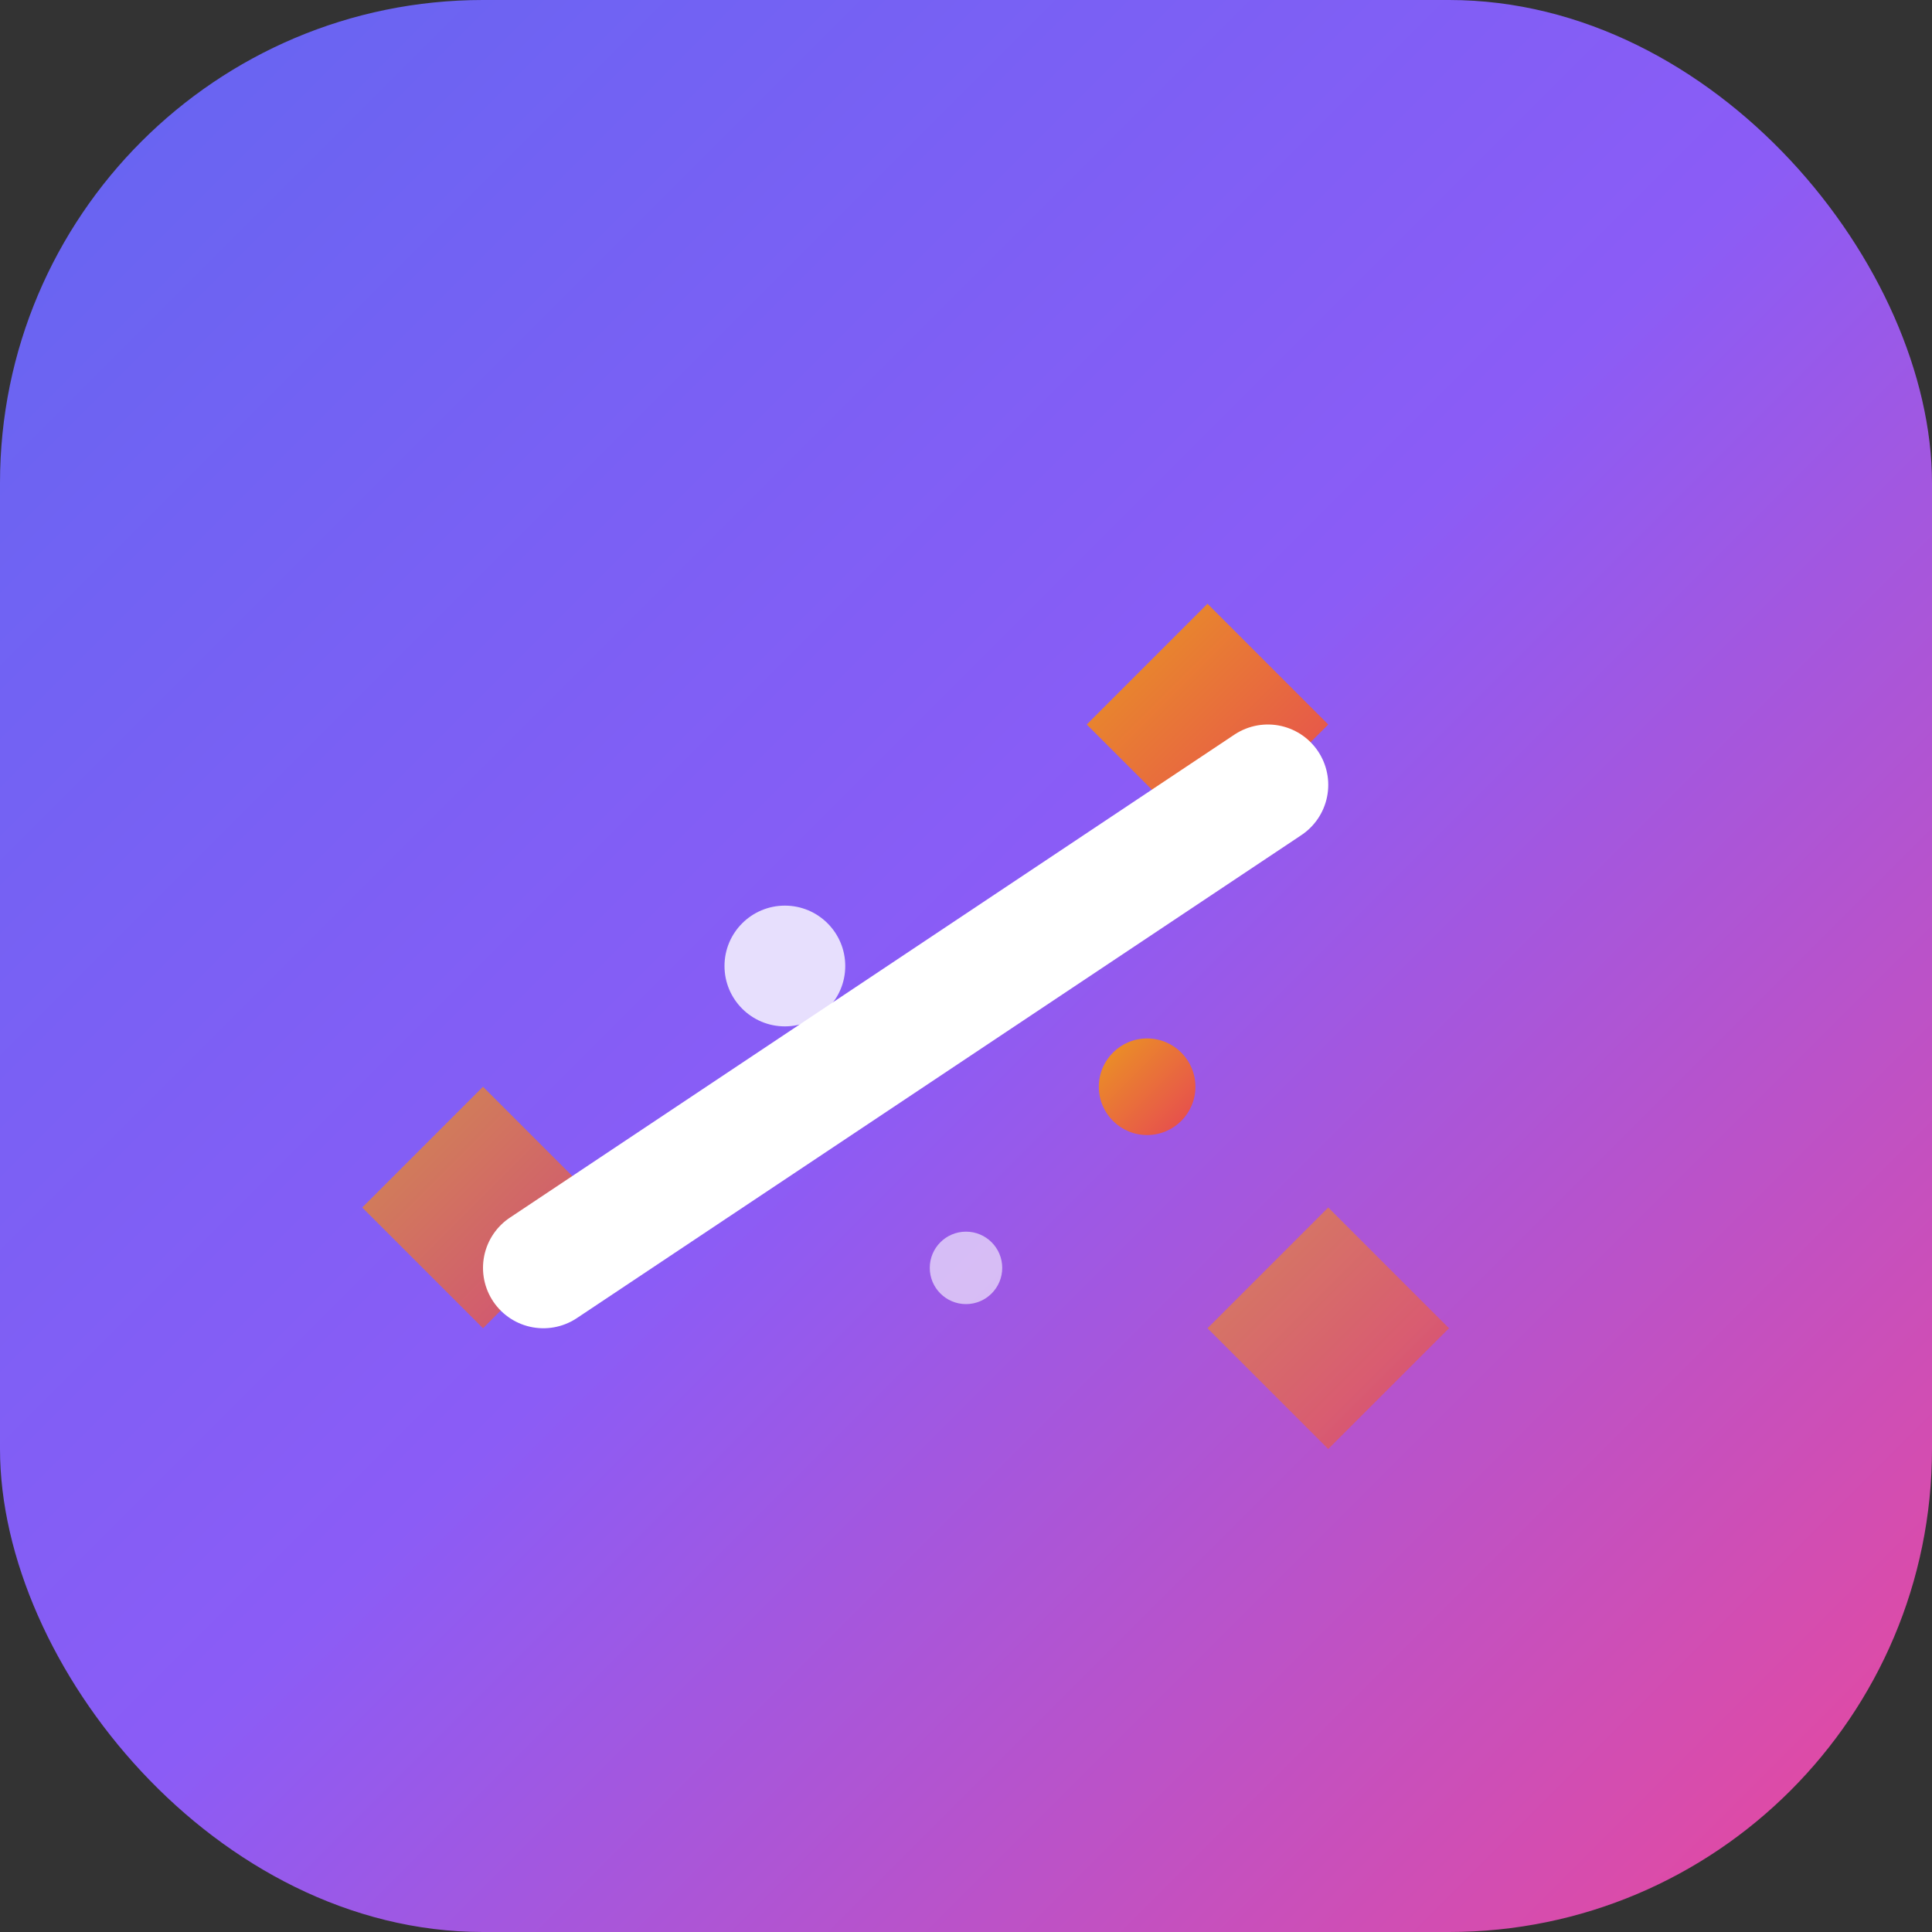
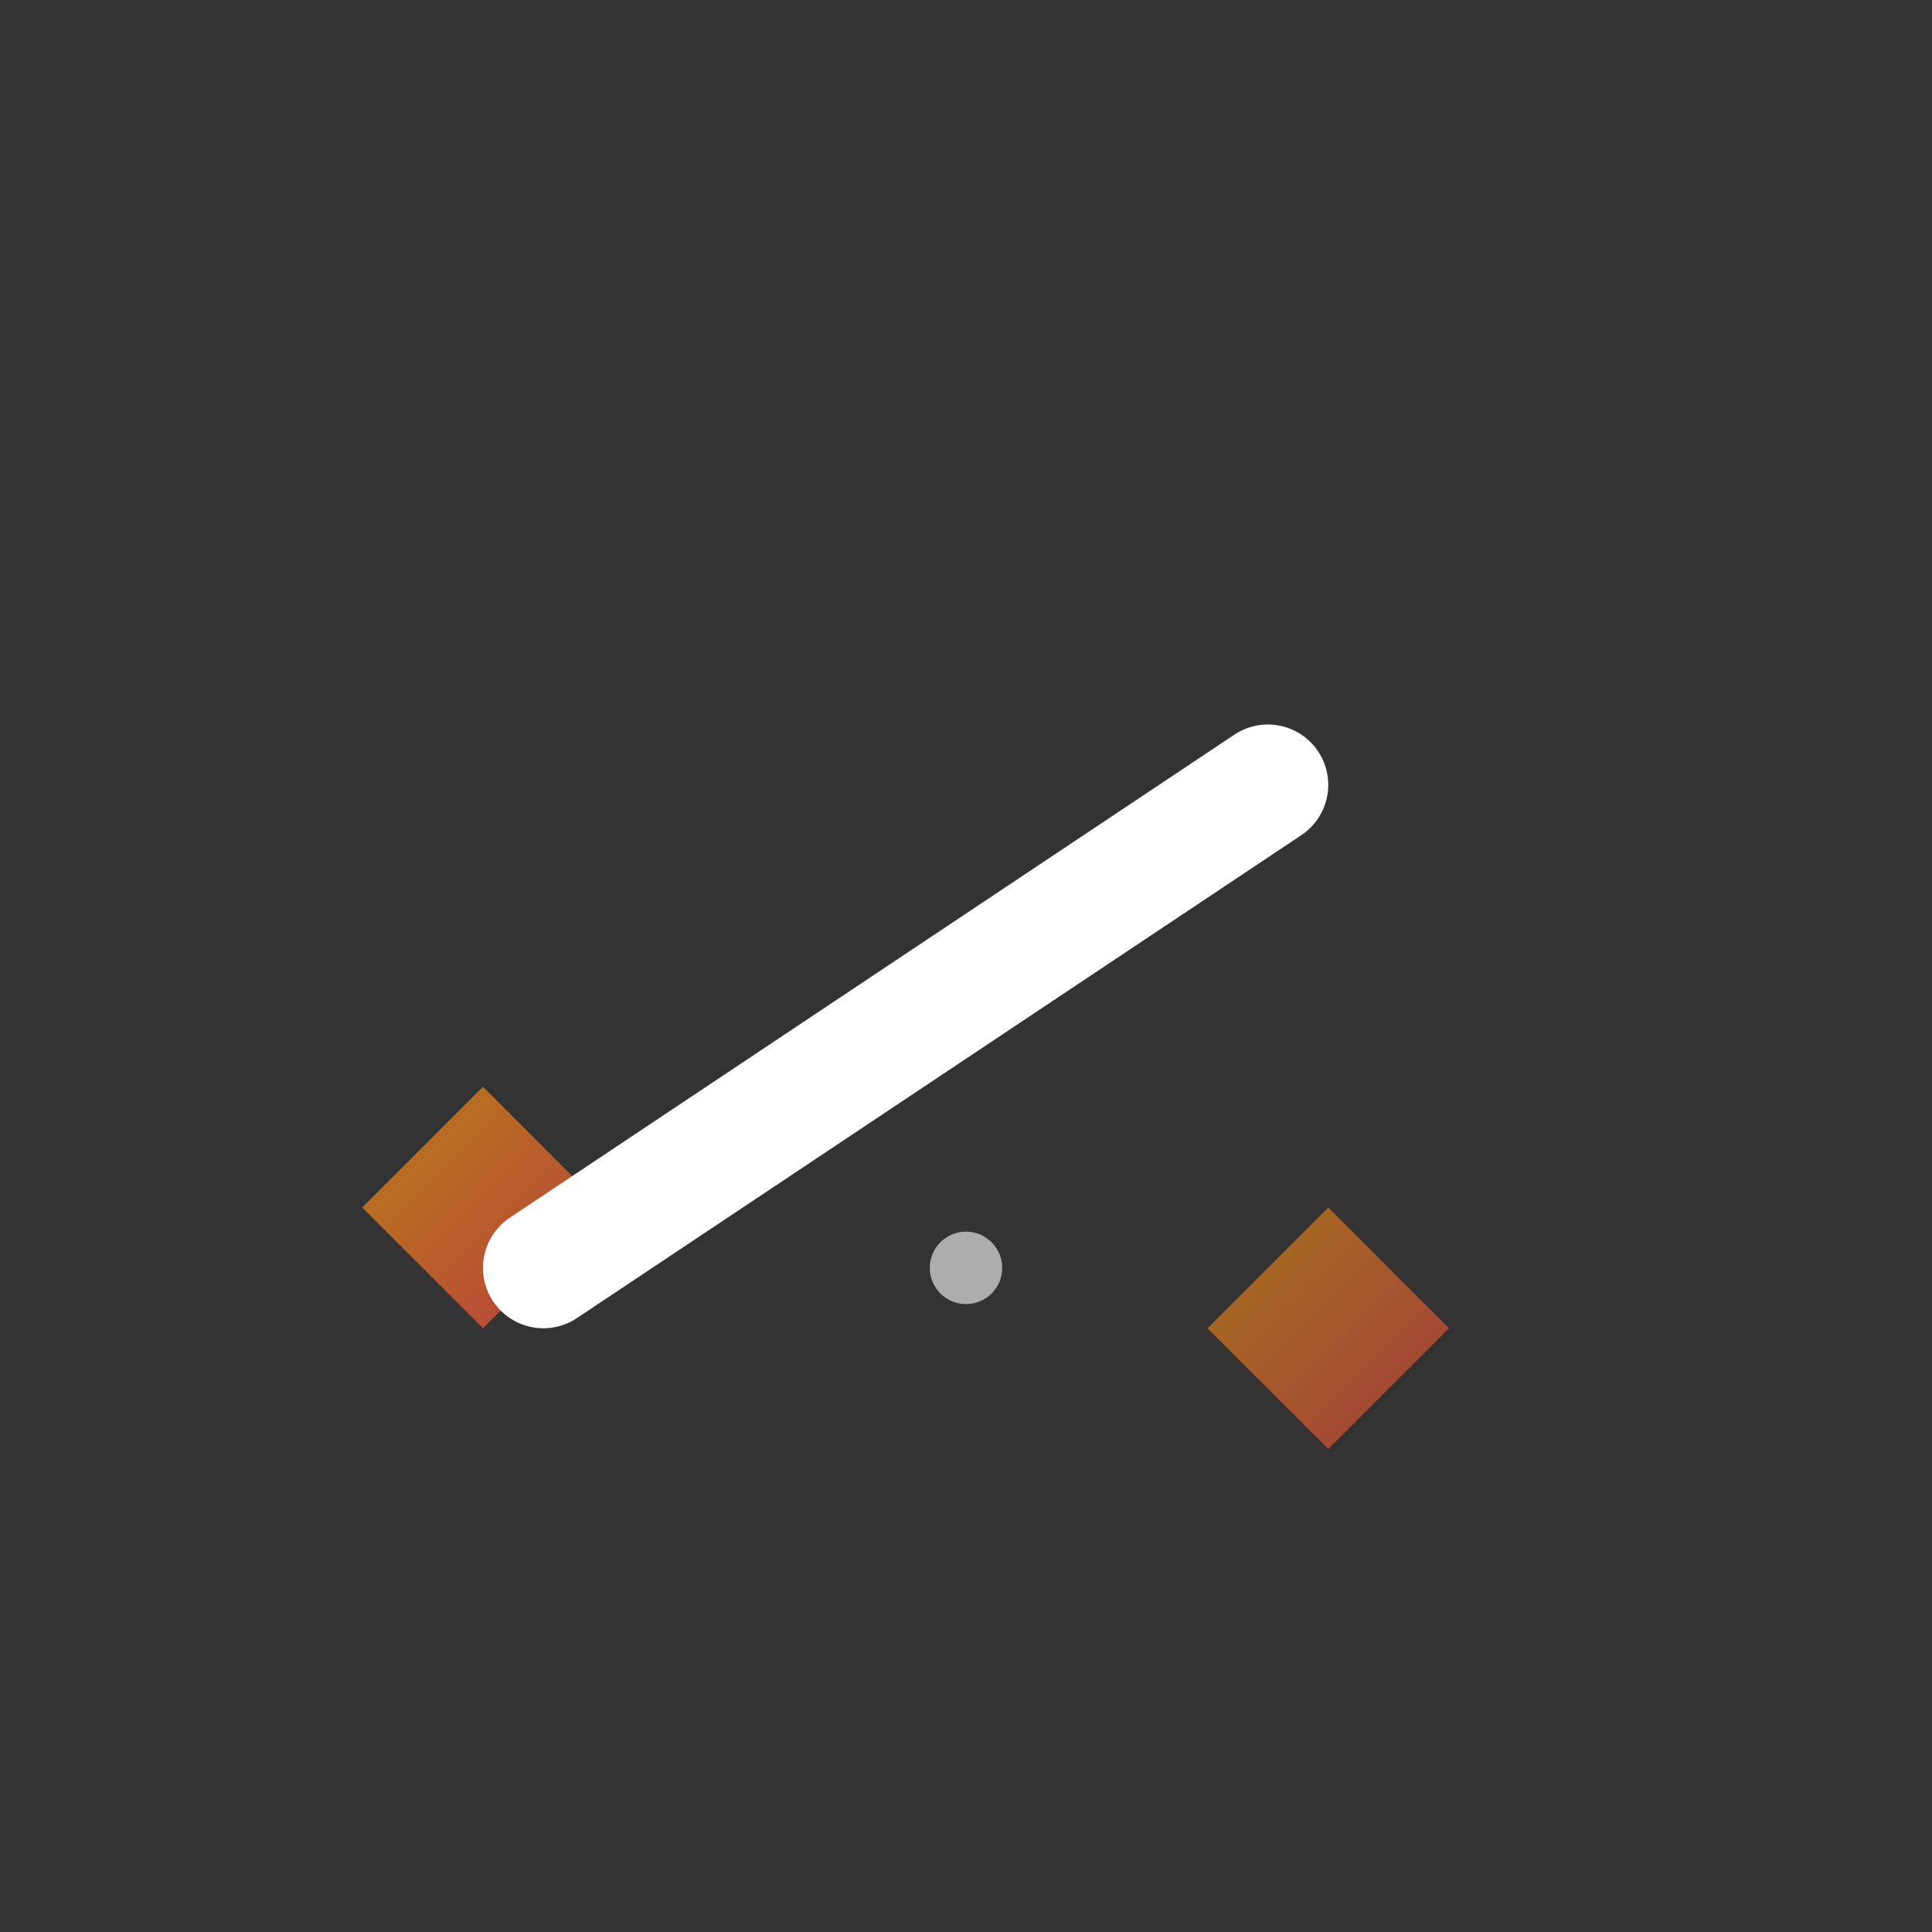
<svg xmlns="http://www.w3.org/2000/svg" width="32" height="32" viewBox="0 0 32 32">
  <rect x="0" y="0" width="32" height="32" fill="#333333" stroke="none" />
  <defs>
    <linearGradient id="bgGradient" x1="0%" y1="0%" x2="100%" y2="100%">
      <stop offset="0%" style="stop-color:#6366f1;stop-opacity:1" />
      <stop offset="50%" style="stop-color:#8b5cf6;stop-opacity:1" />
      <stop offset="100%" style="stop-color:#ec4899;stop-opacity:1" />
    </linearGradient>
    <linearGradient id="sparkGradient" x1="0%" y1="0%" x2="100%" y2="100%">
      <stop offset="0%" style="stop-color:#f59e0b;stop-opacity:1" />
      <stop offset="100%" style="stop-color:#ef4444;stop-opacity:1" />
    </linearGradient>
  </defs>
-   <rect width="32" height="32" rx="8" fill="url(#bgGradient)" />
  <g transform="translate(16, 16)">
-     <path d="M6 -4L4 -2L2 -4L4 -6L6 -4Z" fill="url(#sparkGradient)" opacity="0.9" />
    <path d="M-6 4L-8 6L-10 4L-8 2L-6 4Z" fill="url(#sparkGradient)" opacity="0.7" />
    <path d="M8 6L6 8L4 6L6 4L8 6Z" fill="url(#sparkGradient)" opacity="0.6" />
    <line x1="-7" y1="5" x2="5" y2="-3" stroke="white" stroke-width="2" stroke-linecap="round" />
-     <circle cx="-3" cy="0" r="1" fill="white" opacity="0.8" />
-     <circle cx="3" cy="2" r="0.8" fill="url(#sparkGradient)" opacity="0.9" />
    <circle cx="0" cy="5" r="0.6" fill="white" opacity="0.6" />
  </g>
</svg>